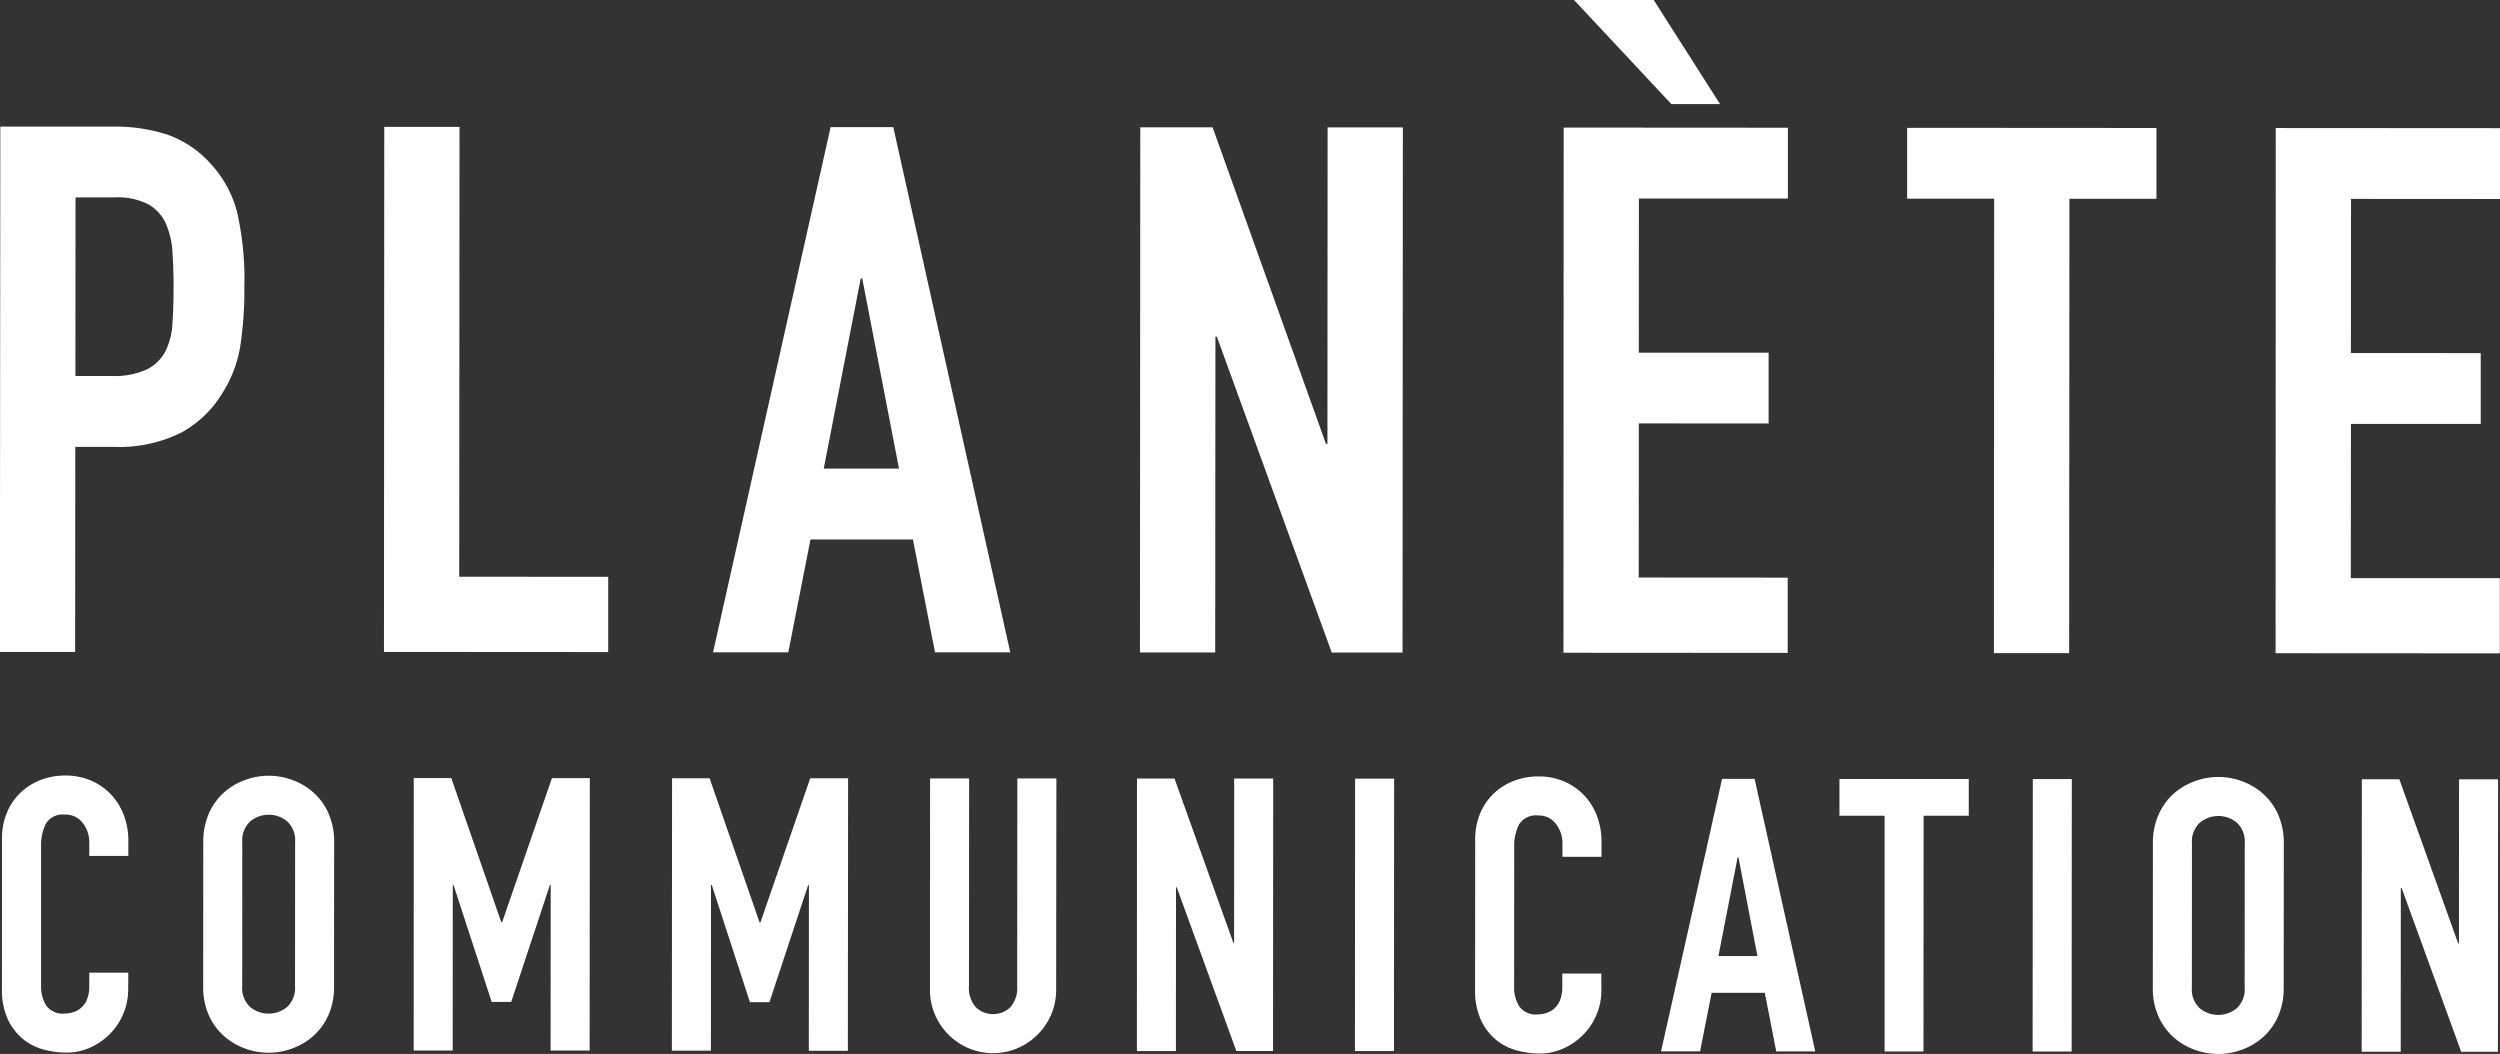
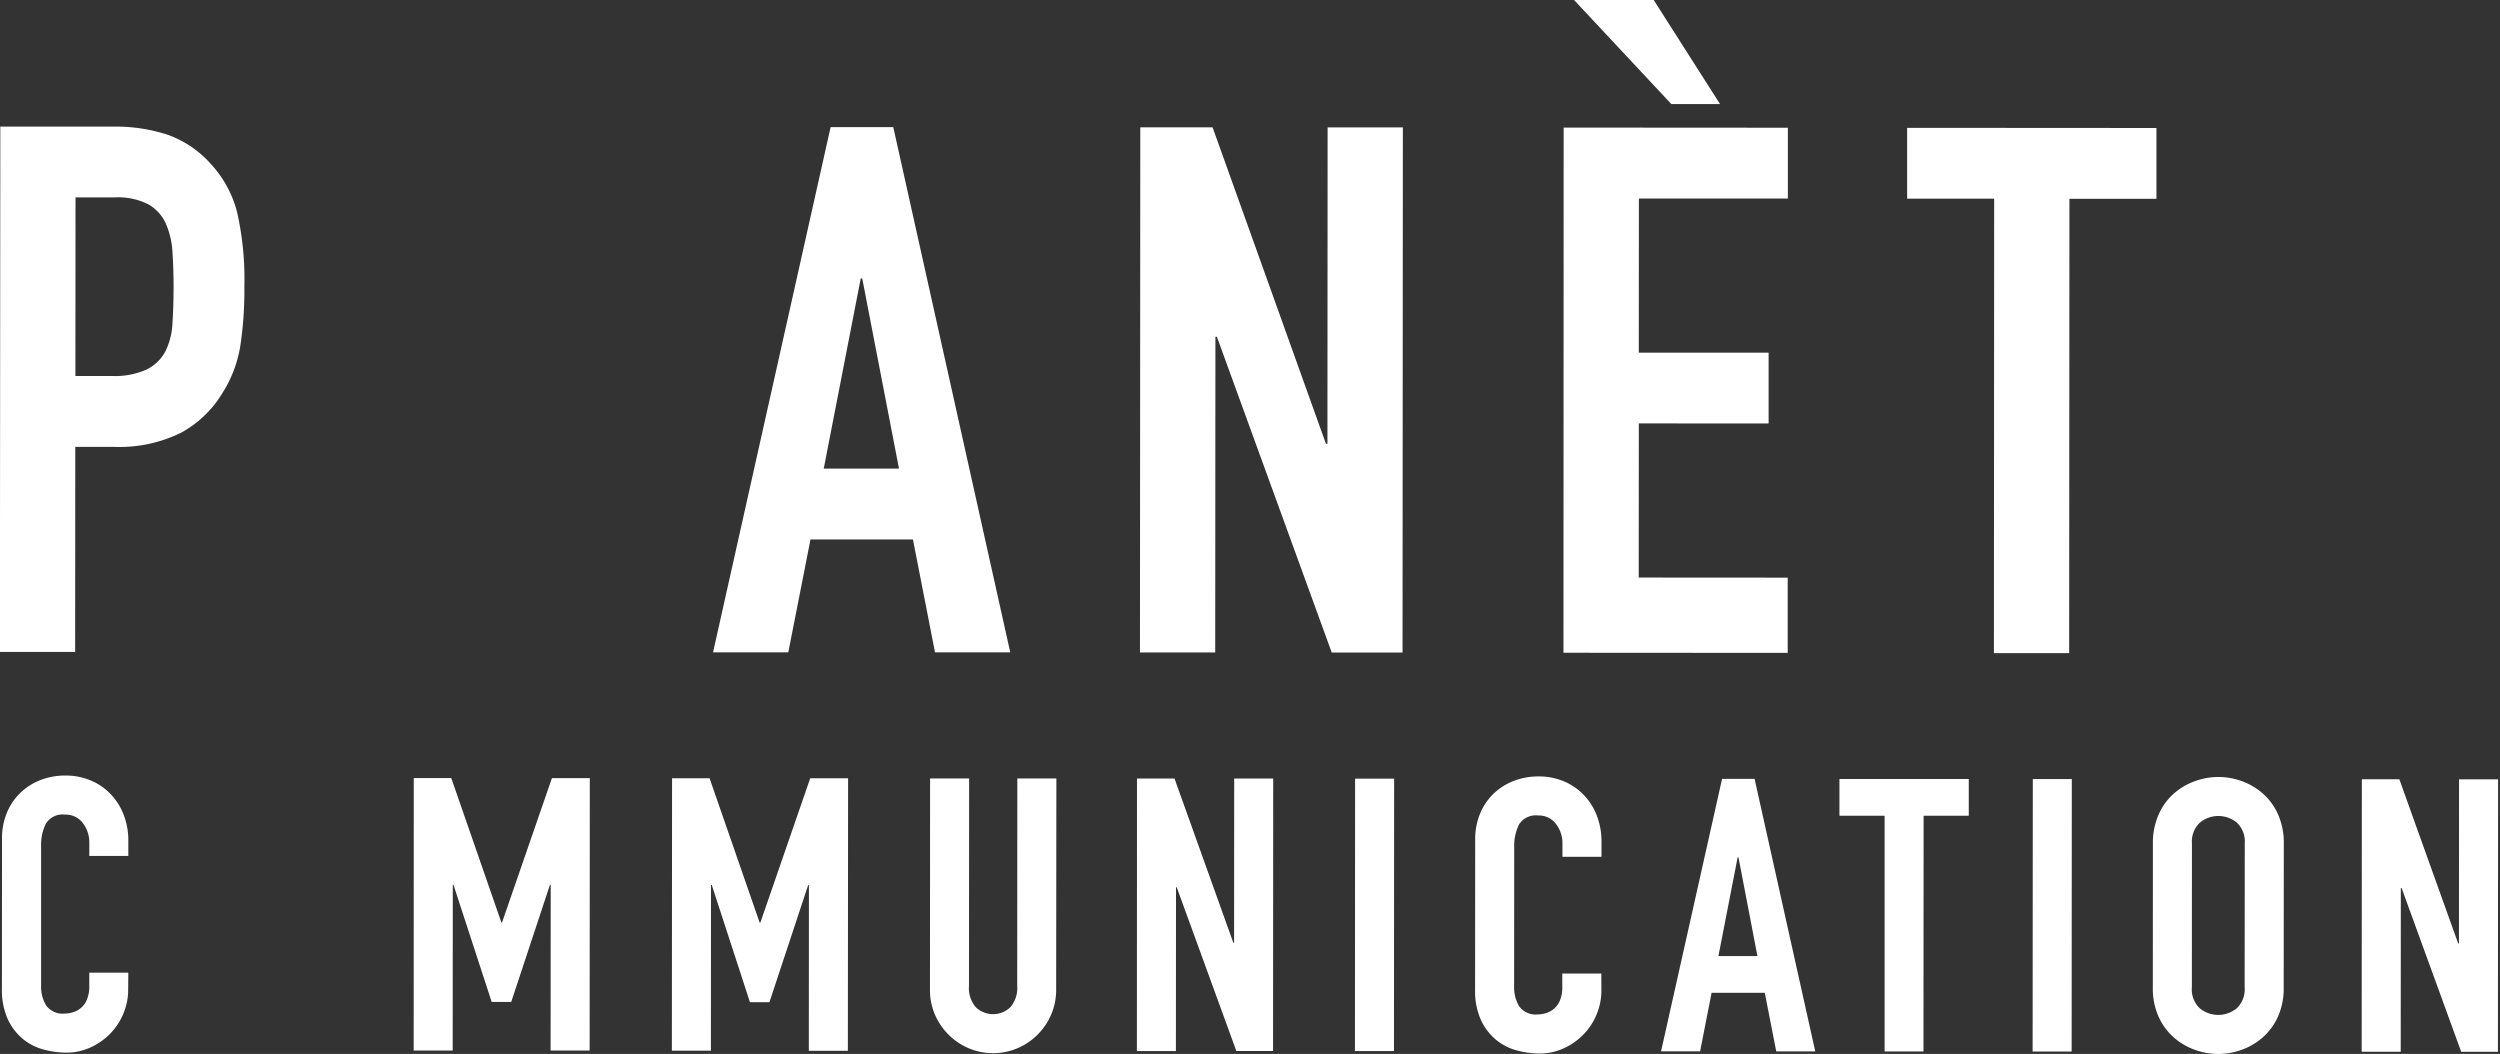
<svg xmlns="http://www.w3.org/2000/svg" width="156.156" height="65.832" viewBox="0 0 156.156 65.832">
  <rect x="0" y="0" width="156.156" height="65.832" fill="#333333" stroke="none" />
  <g id="Groupe_124" data-name="Groupe 124" transform="translate(0 52)">
    <g id="Groupe_13" data-name="Groupe 13" transform="translate(0 -52)">
      <g id="Groupe_11" data-name="Groupe 11">
        <path id="Tracé_4" data-name="Tracé 4" d="M106.847,383.406l7.049,0a10.478,10.478,0,0,1,3.409.509,6.551,6.551,0,0,1,2.671,1.8,7.03,7.03,0,0,1,1.657,3.019,18.9,18.9,0,0,1,.457,4.677,23.243,23.243,0,0,1-.255,3.709A7.822,7.822,0,0,1,120.75,400a6.867,6.867,0,0,1-2.581,2.509,8.693,8.693,0,0,1-4.24.9l-2.4,0-.008,12.808-4.7,0Zm4.69,15.575h2.258a4.826,4.826,0,0,0,2.212-.413,2.646,2.646,0,0,0,1.152-1.128,4.383,4.383,0,0,0,.439-1.728q.069-1.014.071-2.258,0-1.15-.068-2.188a5.16,5.16,0,0,0-.414-1.8,2.635,2.635,0,0,0-1.082-1.2,4.2,4.2,0,0,0-2.119-.439l-2.442,0Z" transform="translate(-106.827 -375.497)" fill="#fff" />
-         <path id="Tracé_5" data-name="Tracé 5" d="M169.807,383.445l4.7,0-.018,28.1,9.306.005,0,4.7-14.006-.009Z" transform="translate(-145.805 -375.521)" fill="#fff" />
        <path id="Tracé_6" data-name="Tracé 6" d="M231.1,383.489l3.914,0,7.307,32.806-4.7,0-1.378-7.05-6.4,0-1.386,7.048-4.7,0Zm1.975,9.447h-.093l-2.311,11.883,4.7,0Z" transform="translate(-179.218 -375.548)" fill="#fff" />
        <path id="Tracé_7" data-name="Tracé 7" d="M293.786,383.52l4.516,0,7.081,19.769h.093l.011-19.765,4.7,0-.02,32.8-4.423,0-7.174-19.723h-.091l-.013,19.719-4.7,0Z" transform="translate(-222.561 -375.567)" fill="#fff" />
        <path id="Tracé_8" data-name="Tracé 8" d="M363.211,370.61l14.005.009,0,4.422-9.306,0-.006,9.629,8.109,0,0,4.423-8.107-.005-.007,9.628,9.306.006,0,4.7-14.006-.009Zm9.768-1.468-3.041,0-6.078-6.5,4.976,0Z" transform="translate(-265.541 -362.641)" fill="#fff" />
        <path id="Tracé_9" data-name="Tracé 9" d="M425.007,388.024l-5.436,0,0-4.423,15.573.01,0,4.423-5.436,0-.016,28.38-4.7,0Z" transform="translate(-300.447 -375.616)" fill="#fff" />
-         <path id="Tracé_10" data-name="Tracé 10" d="M479.988,383.635l14.007.009,0,4.423-9.306-.006-.007,9.629,8.109.005,0,4.423-8.107,0-.007,9.63,9.306,0,0,4.7-14.005-.009Z" transform="translate(-337.839 -375.638)" fill="#fff" />
      </g>
      <g id="Groupe_12" data-name="Groupe 12" transform="translate(0.119 48.443)">
        <path id="Tracé_11" data-name="Tracé 11" d="M115.027,503.184a3.853,3.853,0,0,1-.3,1.506,3.929,3.929,0,0,1-.824,1.254,4.077,4.077,0,0,1-1.231.86,3.6,3.6,0,0,1-1.518.323,5.557,5.557,0,0,1-1.41-.193,3.431,3.431,0,0,1-1.29-.657,3.569,3.569,0,0,1-.945-1.233,4.444,4.444,0,0,1-.368-1.937l.006-9.368a4.126,4.126,0,0,1,.288-1.553,3.644,3.644,0,0,1,.814-1.242,3.755,3.755,0,0,1,1.255-.824,4.234,4.234,0,0,1,1.612-.3,4.016,4.016,0,0,1,1.554.3,3.714,3.714,0,0,1,1.242.839,3.848,3.848,0,0,1,.825,1.291,4.426,4.426,0,0,1,.3,1.636v.957h-2.438v-.811a1.967,1.967,0,0,0-.405-1.244,1.319,1.319,0,0,0-1.1-.527,1.24,1.24,0,0,0-1.207.561,3.017,3.017,0,0,0-.3,1.422l0,8.7a2.245,2.245,0,0,0,.321,1.244,1.273,1.273,0,0,0,1.159.5,1.74,1.74,0,0,0,.515-.083,1.344,1.344,0,0,0,.872-.8,2.122,2.122,0,0,0,.144-.836v-.837l2.438,0Z" transform="translate(-107.14 -489.821)" fill="#fff" />
-         <path id="Tracé_12" data-name="Tracé 12" d="M140.153,494a4.361,4.361,0,0,1,.359-1.816,3.785,3.785,0,0,1,.945-1.3,4.038,4.038,0,0,1,1.316-.776,4.291,4.291,0,0,1,1.47-.263,4.34,4.34,0,0,1,1.47.265,4.064,4.064,0,0,1,1.313.777,3.8,3.8,0,0,1,.944,1.3,4.354,4.354,0,0,1,.357,1.816l-.006,8.987a4.32,4.32,0,0,1-.36,1.828,3.8,3.8,0,0,1-.944,1.289,4.039,4.039,0,0,1-1.315.777,4.227,4.227,0,0,1-2.94,0,4.036,4.036,0,0,1-1.313-.777,3.814,3.814,0,0,1-.945-1.291,4.324,4.324,0,0,1-.357-1.827Zm2.432,8.988a1.62,1.62,0,0,0,.49,1.3,1.814,1.814,0,0,0,2.317,0,1.615,1.615,0,0,0,.492-1.3L145.89,494a1.625,1.625,0,0,0-.49-1.3,1.814,1.814,0,0,0-2.319,0,1.625,1.625,0,0,0-.491,1.3Z" transform="translate(-127.575 -489.835)" fill="#fff" />
        <path id="Tracé_13" data-name="Tracé 13" d="M174.663,490.233l2.343,0,3.126,9.013h.047l3.113-9.008,2.366,0-.01,17.016-2.439,0,.007-10.349h-.048l-2.419,7.313H179.53l-2.386-7.315H177.1l-.006,10.349-2.437,0Z" transform="translate(-148.937 -490.076)" fill="#fff" />
        <path id="Tracé_14" data-name="Tracé 14" d="M217.02,490.262l2.343,0,3.125,9.011h.048l3.113-9.009,2.366,0L228,507.286l-2.438,0,.006-10.349h-.048l-2.418,7.312h-1.218L219.5,496.93h-.049l-.005,10.349h-2.439Z" transform="translate(-175.16 -490.094)" fill="#fff" />
        <path id="Tracé_15" data-name="Tracé 15" d="M267.2,503.485a3.871,3.871,0,0,1-.312,1.554,3.984,3.984,0,0,1-2.1,2.1,3.916,3.916,0,0,1-3.06,0,3.989,3.989,0,0,1-2.1-2.1,3.862,3.862,0,0,1-.31-1.555l.007-13.194,2.438,0-.008,12.956a1.823,1.823,0,0,0,.43,1.337,1.56,1.56,0,0,0,2.15,0,1.829,1.829,0,0,0,.432-1.337l.008-12.954h2.439Z" transform="translate(-201.349 -490.109)" fill="#fff" />
        <path id="Tracé_16" data-name="Tracé 16" d="M293.263,490.308l2.343,0,3.674,10.256h.048l.006-10.254,2.437,0-.01,17.016h-2.293L295.745,497.1H295.7l-.006,10.23h-2.437Z" transform="translate(-222.363 -490.122)" fill="#fff" />
        <path id="Tracé_17" data-name="Tracé 17" d="M329.029,490.329l2.438,0-.01,17.016h-2.438Z" transform="translate(-244.505 -490.136)" fill="#fff" />
        <path id="Tracé_18" data-name="Tracé 18" d="M356.614,503.336a3.85,3.85,0,0,1-.3,1.505,3.951,3.951,0,0,1-.825,1.255,4.088,4.088,0,0,1-1.231.859,3.607,3.607,0,0,1-1.519.323,5.528,5.528,0,0,1-1.409-.194,3.428,3.428,0,0,1-1.291-.658,3.542,3.542,0,0,1-.944-1.231,4.448,4.448,0,0,1-.369-1.936l.006-9.369a4.128,4.128,0,0,1,.288-1.553,3.659,3.659,0,0,1,.813-1.243,3.769,3.769,0,0,1,1.255-.823,4.227,4.227,0,0,1,1.614-.3,3.977,3.977,0,0,1,1.554.3,3.7,3.7,0,0,1,1.241.838,3.837,3.837,0,0,1,.824,1.291,4.437,4.437,0,0,1,.3,1.637l0,.955-2.438,0,0-.812a1.974,1.974,0,0,0-.406-1.241,1.314,1.314,0,0,0-1.1-.528,1.243,1.243,0,0,0-1.208.561,3.043,3.043,0,0,0-.3,1.422l-.005,8.7a2.261,2.261,0,0,0,.321,1.242,1.271,1.271,0,0,0,1.161.5,1.757,1.757,0,0,0,.513-.083,1.434,1.434,0,0,0,.5-.274,1.413,1.413,0,0,0,.371-.525,2.16,2.16,0,0,0,.142-.838l0-.836h2.438Z" transform="translate(-256.707 -489.916)" fill="#fff" />
        <path id="Tracé_19" data-name="Tracé 19" d="M383.028,490.368h2.031l3.789,17.02-2.437,0-.715-3.659-3.322,0-.718,3.657-2.44,0Zm1.024,4.9H384l-1.2,6.166,2.436,0Z" transform="translate(-275.582 -490.16)" fill="#fff" />
        <path id="Tracé_20" data-name="Tracé 20" d="M411.3,492.676h-2.821l0-2.295,8.078,0,0,2.295-2.821,0-.008,14.723H411.3Z" transform="translate(-293.702 -490.167)" fill="#fff" />
        <path id="Tracé_21" data-name="Tracé 21" d="M440.16,490.4l2.436,0-.01,17.016-2.438,0Z" transform="translate(-313.305 -490.179)" fill="#fff" />
        <path id="Tracé_22" data-name="Tracé 22" d="M459.865,494.2a4.354,4.354,0,0,1,.361-1.815,3.794,3.794,0,0,1,.944-1.3,4.087,4.087,0,0,1,1.316-.776,4.247,4.247,0,0,1,2.94,0,4.051,4.051,0,0,1,1.313.778,3.757,3.757,0,0,1,.944,1.3,4.349,4.349,0,0,1,.359,1.817l-.007,8.988a4.338,4.338,0,0,1-.359,1.827,3.827,3.827,0,0,1-.945,1.29,4.087,4.087,0,0,1-1.315.776,4.307,4.307,0,0,1-1.469.264,4.36,4.36,0,0,1-1.471-.265,4.047,4.047,0,0,1-1.315-.777,3.817,3.817,0,0,1-.942-1.291,4.319,4.319,0,0,1-.358-1.829Zm2.434,8.989a1.617,1.617,0,0,0,.488,1.3,1.815,1.815,0,0,0,2.319,0,1.616,1.616,0,0,0,.49-1.3l.007-8.987a1.621,1.621,0,0,0-.49-1.3,1.813,1.813,0,0,0-2.319,0,1.62,1.62,0,0,0-.49,1.3Z" transform="translate(-325.509 -489.957)" fill="#fff" />
        <path id="Tracé_23" data-name="Tracé 23" d="M494.123,490.432h2.342l3.675,10.255h.048l.006-10.252h2.438l-.01,17.017-2.294,0-3.723-10.231h-.048l-.006,10.229h-2.439Z" transform="translate(-346.715 -490.199)" fill="#fff" />
      </g>
    </g>
  </g>
</svg>